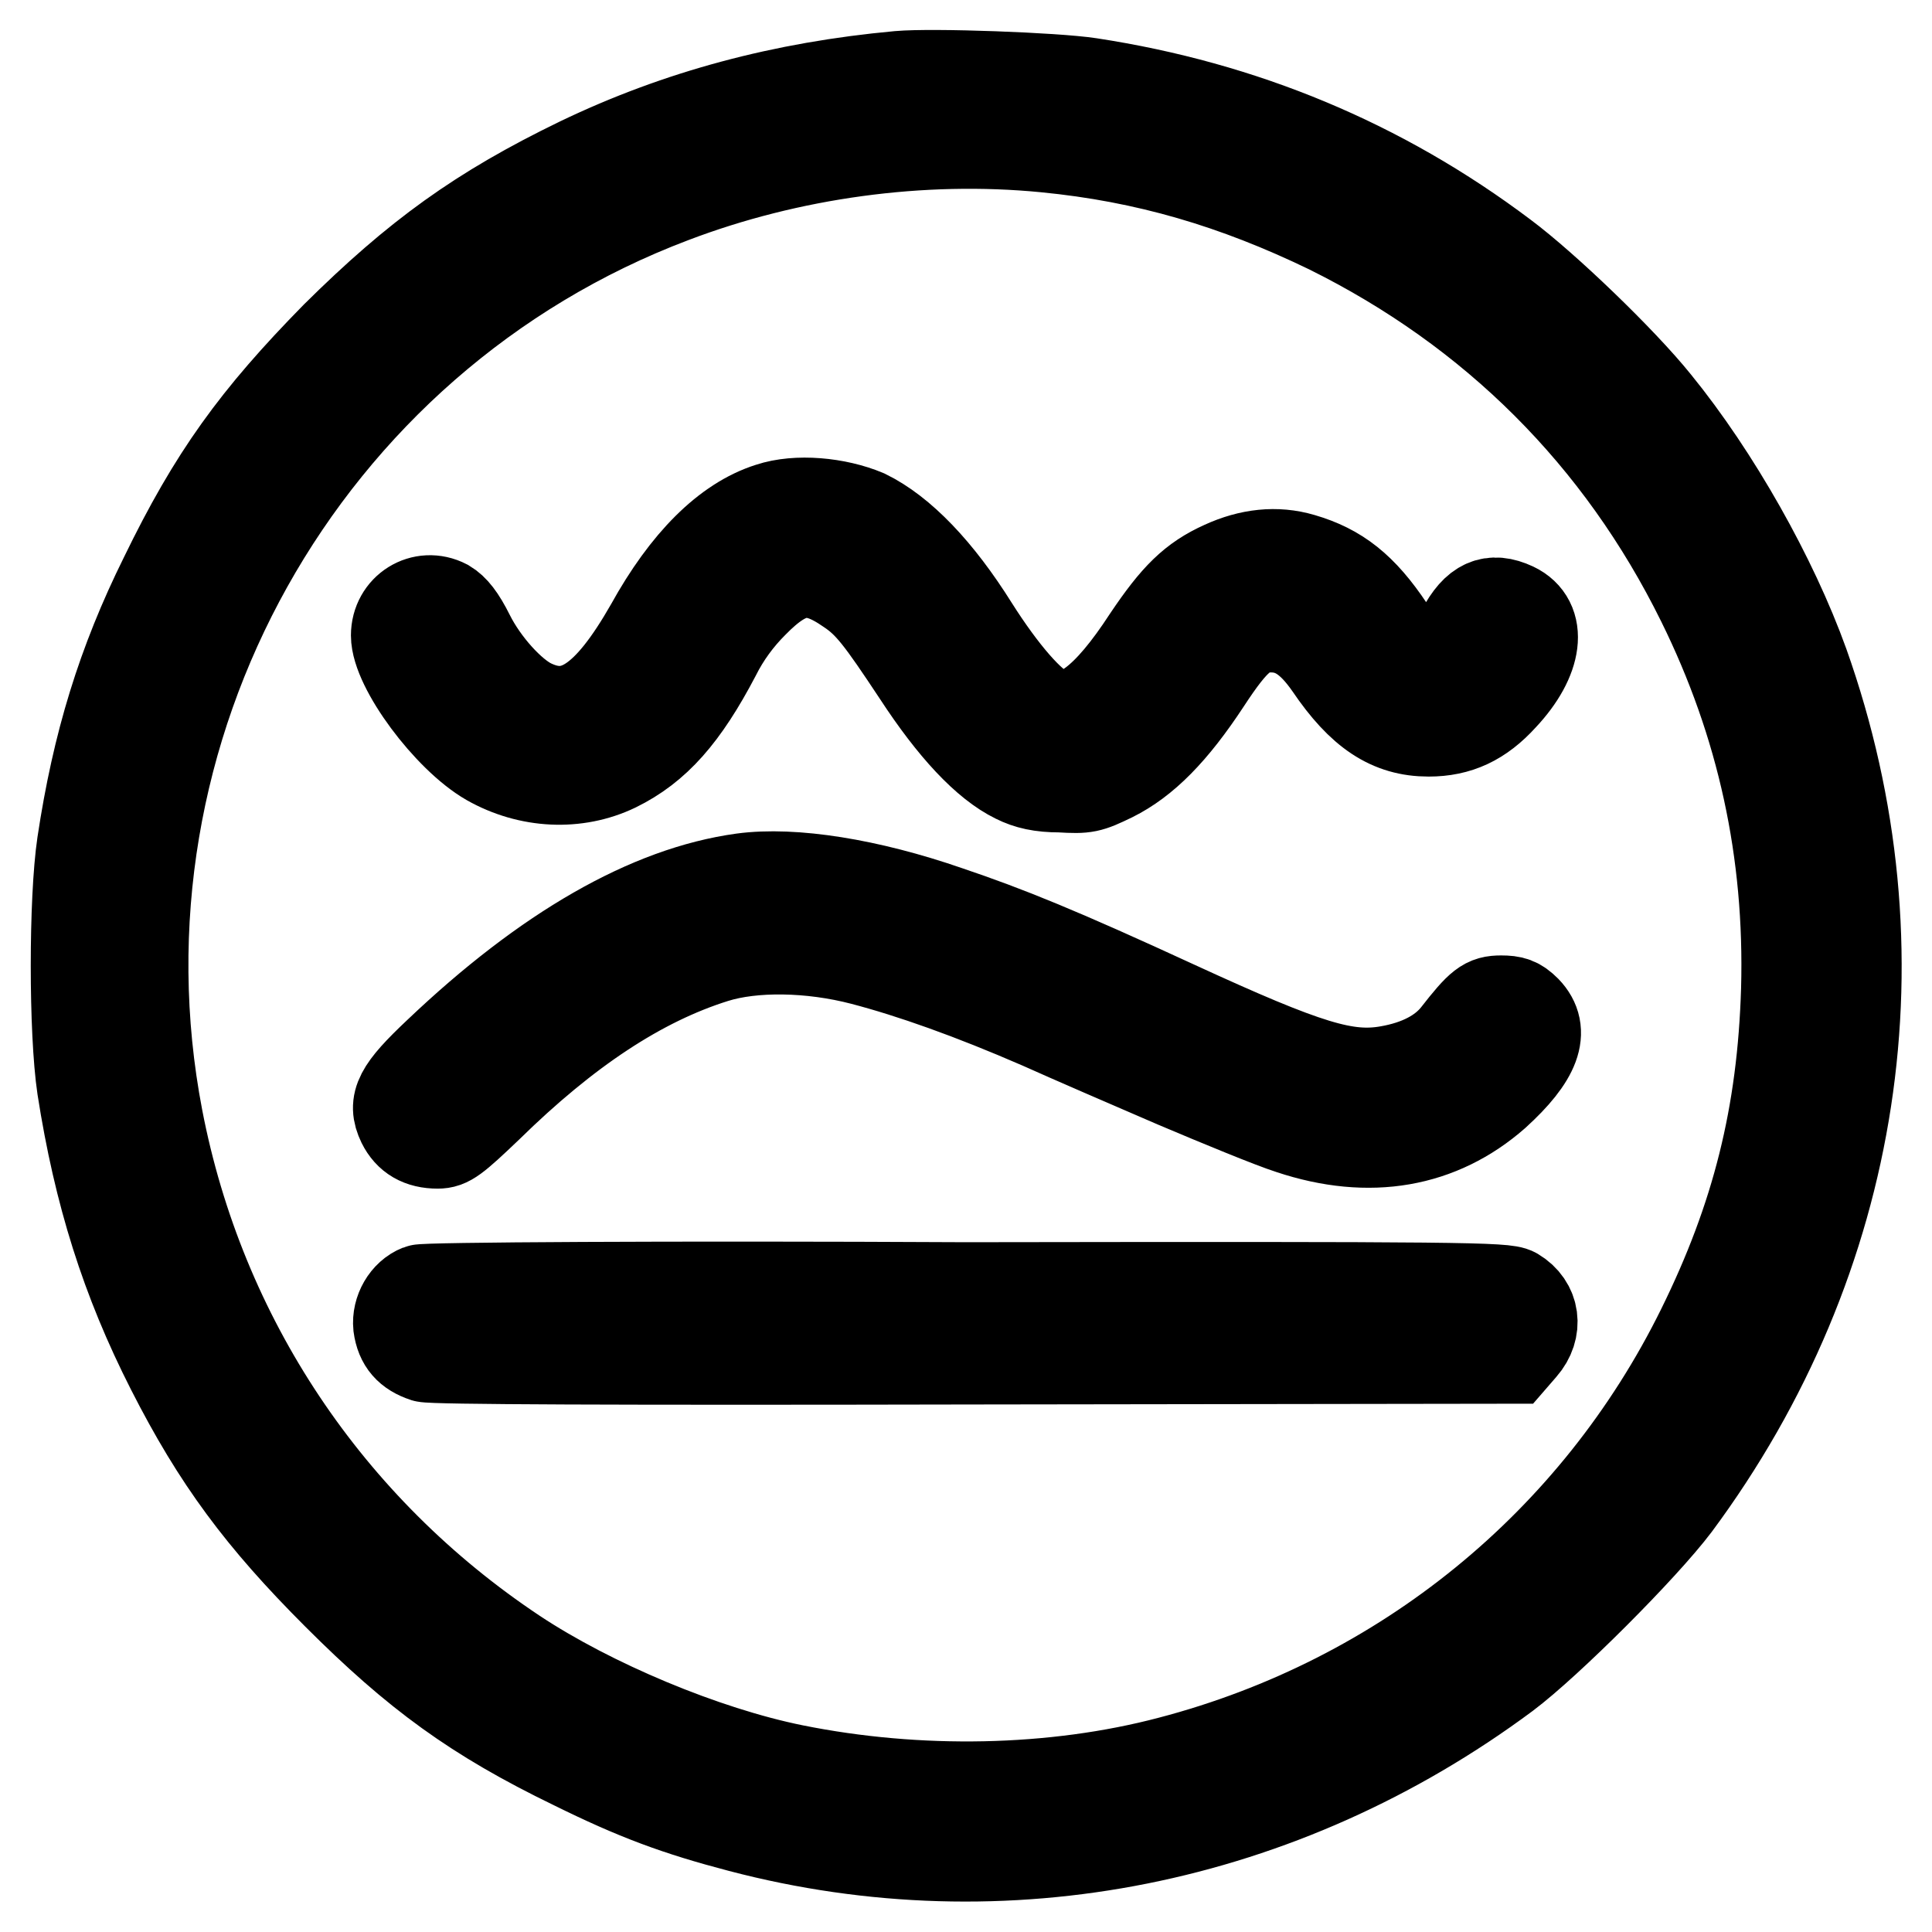
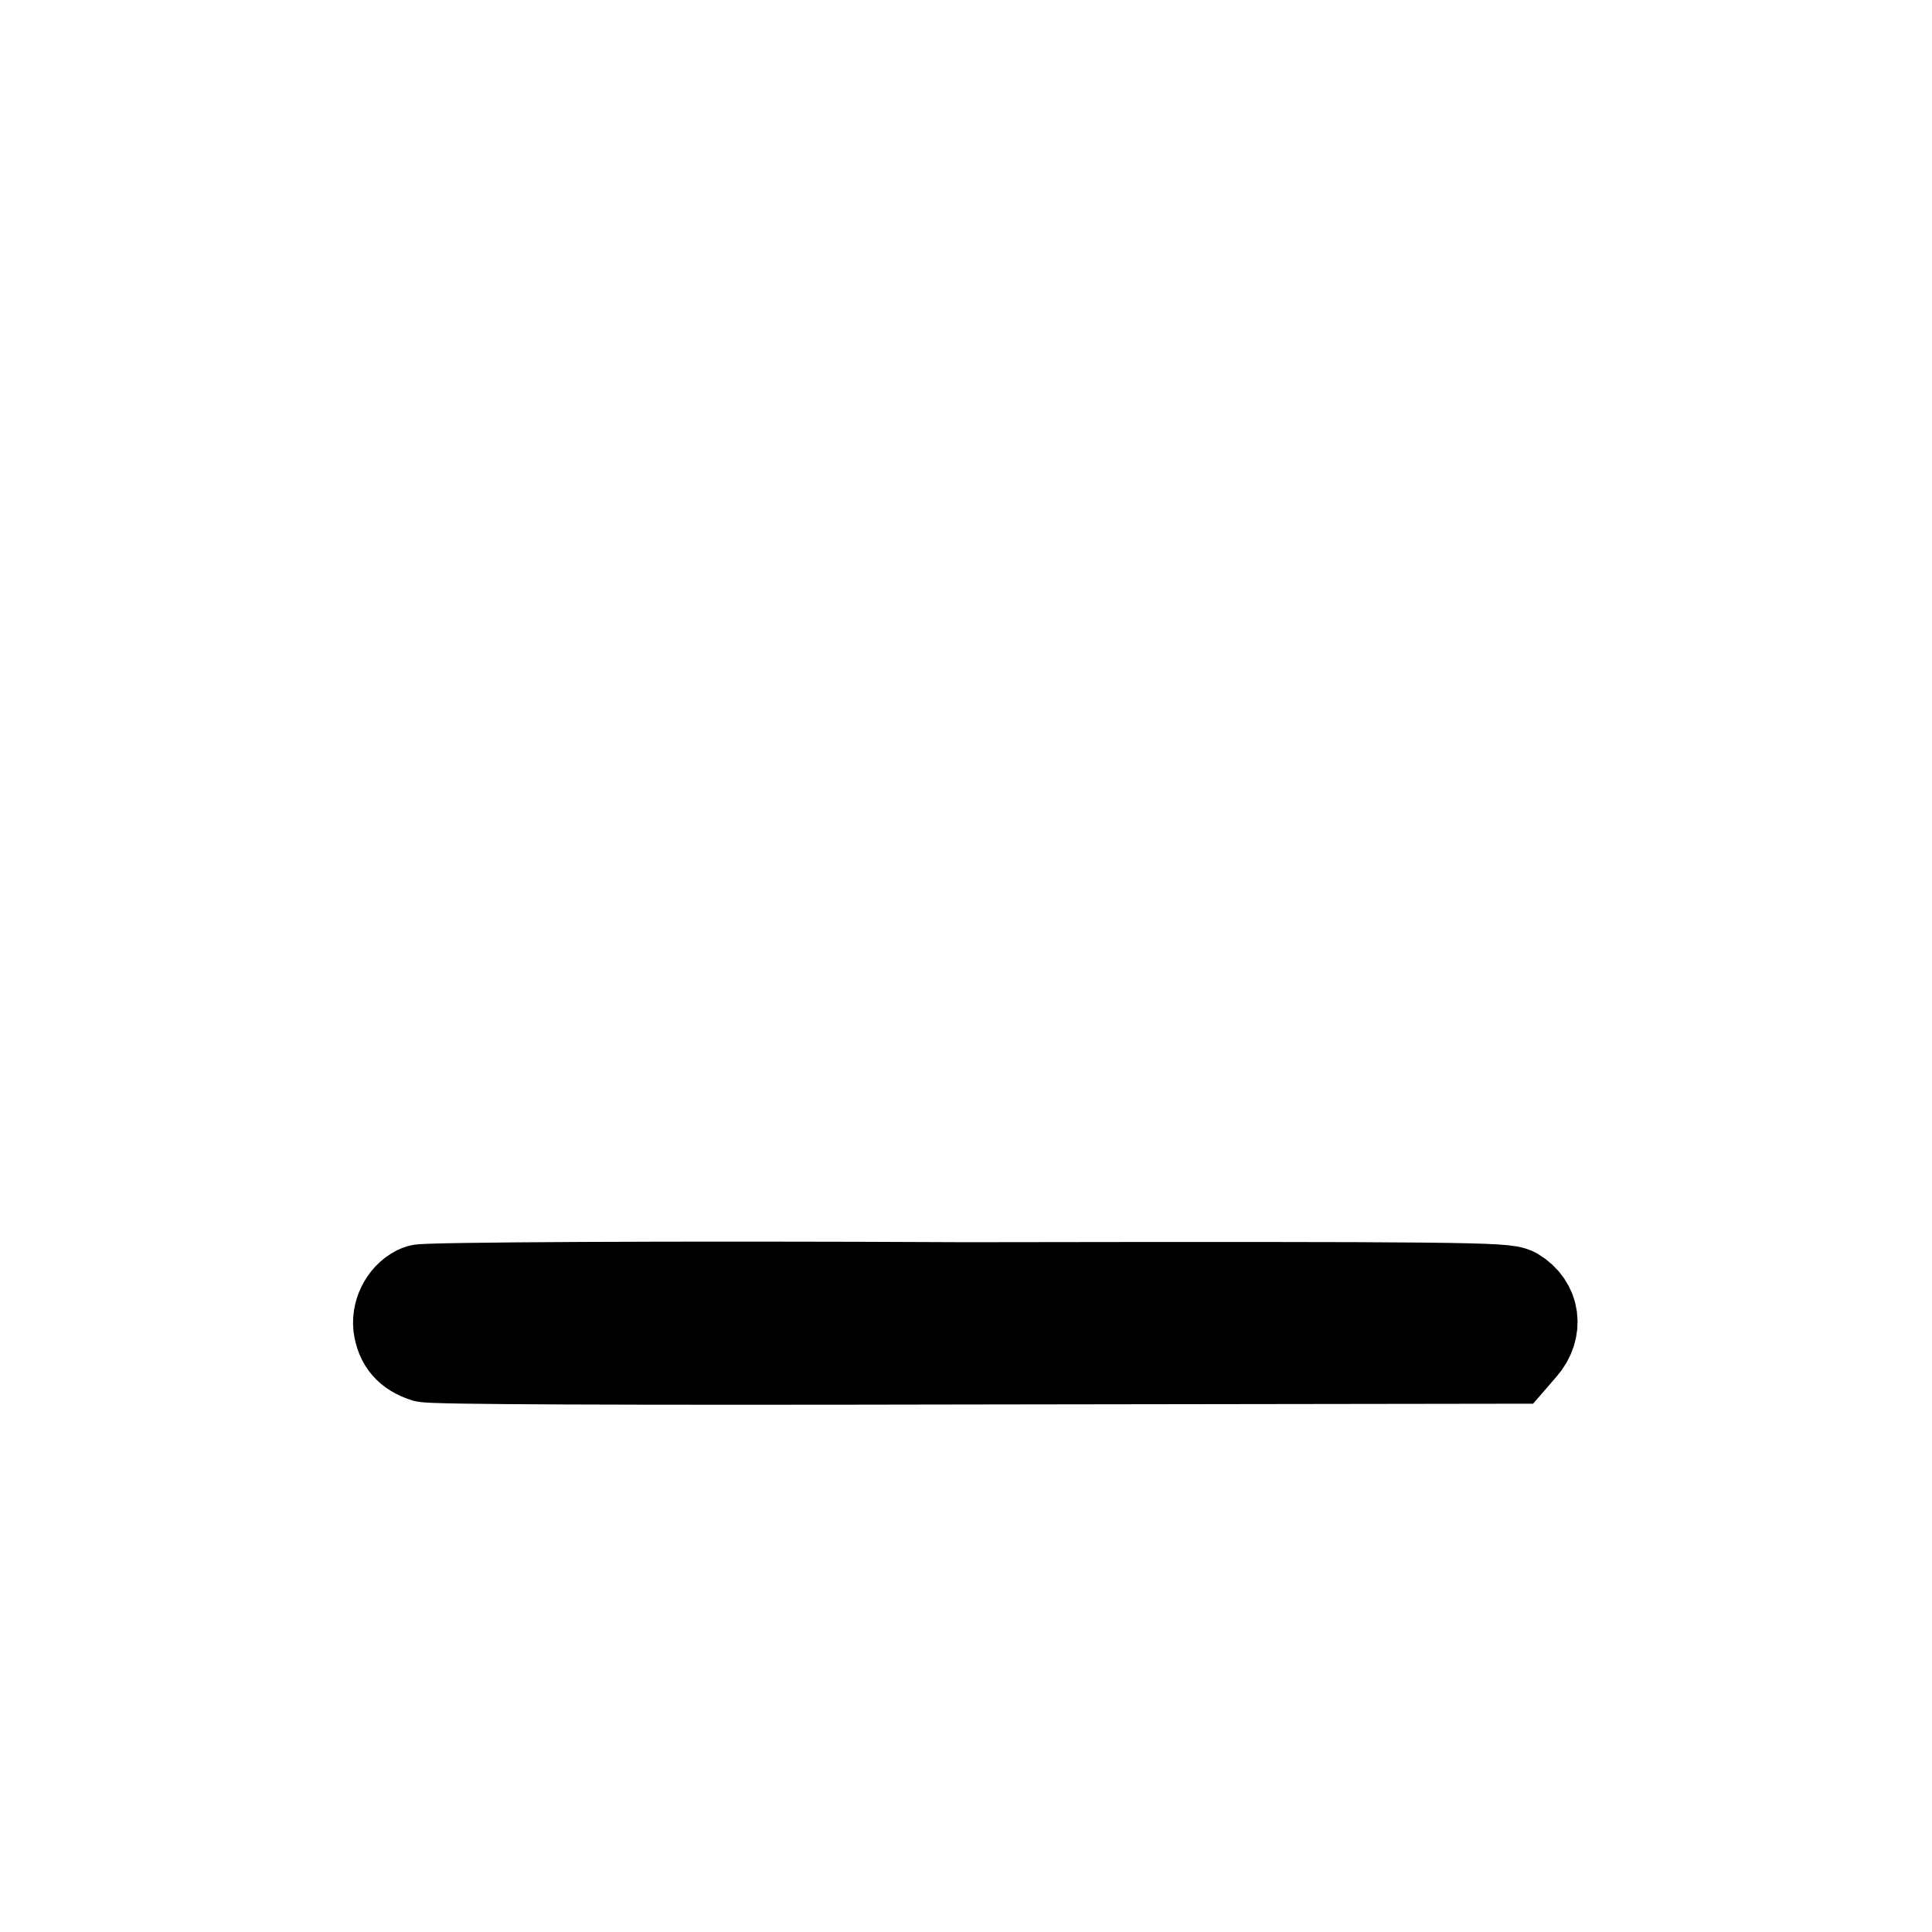
<svg xmlns="http://www.w3.org/2000/svg" version="1.1" x="0px" y="0px" viewBox="0 0 256 256" enable-background="new 0 0 256 256" xml:space="preserve">
  <g>
    <g>
      <g>
-         <path stroke-width="12" fill-opacity="0" stroke="#000000" d="M119.1,10.1c-15.3,1.4-29.2,5.1-42.3,11.4c-13.2,6.4-21.5,12.4-32.3,23.1C33.9,55.4,28.3,63.1,21.8,76.5c-5.6,11.3-8.9,22-10.9,35.3c-1.1,7.4-1.1,24.9,0,32.3c2.2,14.1,5.8,25.5,11.8,37.3c6.1,12,11.9,19.8,22,29.9C55.2,221.8,63,227.5,76,233.8c8.3,4.1,13.7,6.1,22.1,8.3c35,9.2,71.8,1.8,101.4-20.2c5.6-4.2,18.2-16.8,22.5-22.5C246.2,166.8,252.5,126,239,88c-4.1-11.4-11.7-24.9-19.6-34.6c-4.5-5.6-14.7-15.4-20.2-19.5c-16.2-12.2-34.5-19.8-54.8-22.9C139.8,10.3,123.6,9.7,119.1,10.1z M138.5,19.5c13.4,1.3,25.2,4.8,37.6,10.8c21.8,10.8,38.6,27.5,49.4,49.4c8,16.2,11.7,33.2,11.2,51.4c-0.5,16.6-3.9,30.2-11.2,45c-14,28.4-39.5,49.2-70.4,57.3c-15.5,4.1-33.5,4.4-49.9,1.1c-11.9-2.4-26.9-8.7-37-15.4c-24.8-16.5-41.7-41.8-47.3-70.9C11,96.6,39.9,44.8,89.1,26.2C104.6,20.3,122.1,17.9,138.5,19.5z" />
-         <path stroke-width="12" fill-opacity="0" stroke="#000000" d="M102,67.3c-5.7,1.8-11.1,7.2-15.8,15.7C80.5,93,76,96,70.4,93.3c-2.7-1.3-6.3-5.3-8.2-9.1c-1.2-2.4-2.1-3.5-3.1-4.1c-3.1-1.6-6.6,0.6-6.6,4.1c0,4.2,6.9,13.5,12.3,16.6c5.3,3,11.6,3.3,16.8,0.8c5.3-2.6,9-6.8,13.2-14.8c1.3-2.6,3-4.9,5-6.9c4.7-4.8,7.8-5.2,12.7-1.8c2.7,1.8,4.2,3.8,9.1,11.2c4.7,7.2,9.1,11.9,13,13.8c1.6,0.8,3.3,1.2,5.9,1.2c3.4,0.2,3.8,0.1,6.9-1.4c4.2-2.1,8-5.9,12.4-12.6c3.8-5.8,5.5-7.2,8.6-7.2c3,0,5.3,1.5,7.8,5.1c4.2,6.2,8,8.7,13.1,8.7c3.9,0,6.9-1.4,9.8-4.6c4.7-5,5.3-10,1.5-11.8c-3-1.4-5-0.5-6.9,3.1c-1.5,3-2.6,4.1-4.1,4.1c-1.7,0-3.5-1.4-5.5-4.4c-3.6-5.4-6.8-7.9-11.6-9.3c-3.4-1-6.9-0.6-10.4,1c-4,1.8-6.3,4.1-10,9.6c-5.4,8.3-9.6,11.4-13.1,9.9c-2.4-1-6.2-5.4-10-11.4c-4.7-7.5-9.6-12.6-14.3-14.9C110.9,66.6,105.6,66.1,102,67.3z" />
-         <path stroke-width="12" fill-opacity="0" stroke="#000000" d="M98.4,116.4c-12.4,1.7-26,9.5-40.3,23.1c-5.2,4.9-6.1,6.6-4.8,9.3c0.9,1.8,2.4,2.7,4.7,2.7c1.4,0,2.2-0.6,6.6-4.8C75,136.5,84.8,130,94.7,126.9c5.1-1.6,12.7-1.5,19.6,0.3c6.5,1.7,14.4,4.5,23.6,8.5c4,1.8,12.1,5.3,17.9,7.8c5.9,2.5,12.7,5.3,15.2,6.1c10.5,3.5,19.8,1.8,27.1-4.6c5.4-4.9,6.7-8.4,4.1-11.1c-1.1-1.1-1.8-1.3-3.3-1.3c-2,0-2.7,0.5-5.9,4.6c-1.9,2.4-5,4-9,4.7c-5.6,1-10.8-0.6-28.2-8.6c-15.4-7.1-22.3-9.9-30.3-12.6C115.1,117.1,105.1,115.5,98.4,116.4z" />
        <path stroke-width="12" fill-opacity="0" stroke="#000000" d="M55.6,170.9c-1.8,0.7-3,2.8-2.8,4.8c0.3,2.2,1.4,3.4,3.5,4.1c1.1,0.3,24.7,0.4,72.9,0.3l71.2-0.1l1.3-1.5c2.1-2.4,1.7-5.6-1-7.2c-1.2-0.7-6.9-0.8-72.8-0.7C88.8,170.4,56.1,170.6,55.6,170.9z" />
      </g>
    </g>
  </g>
</svg>